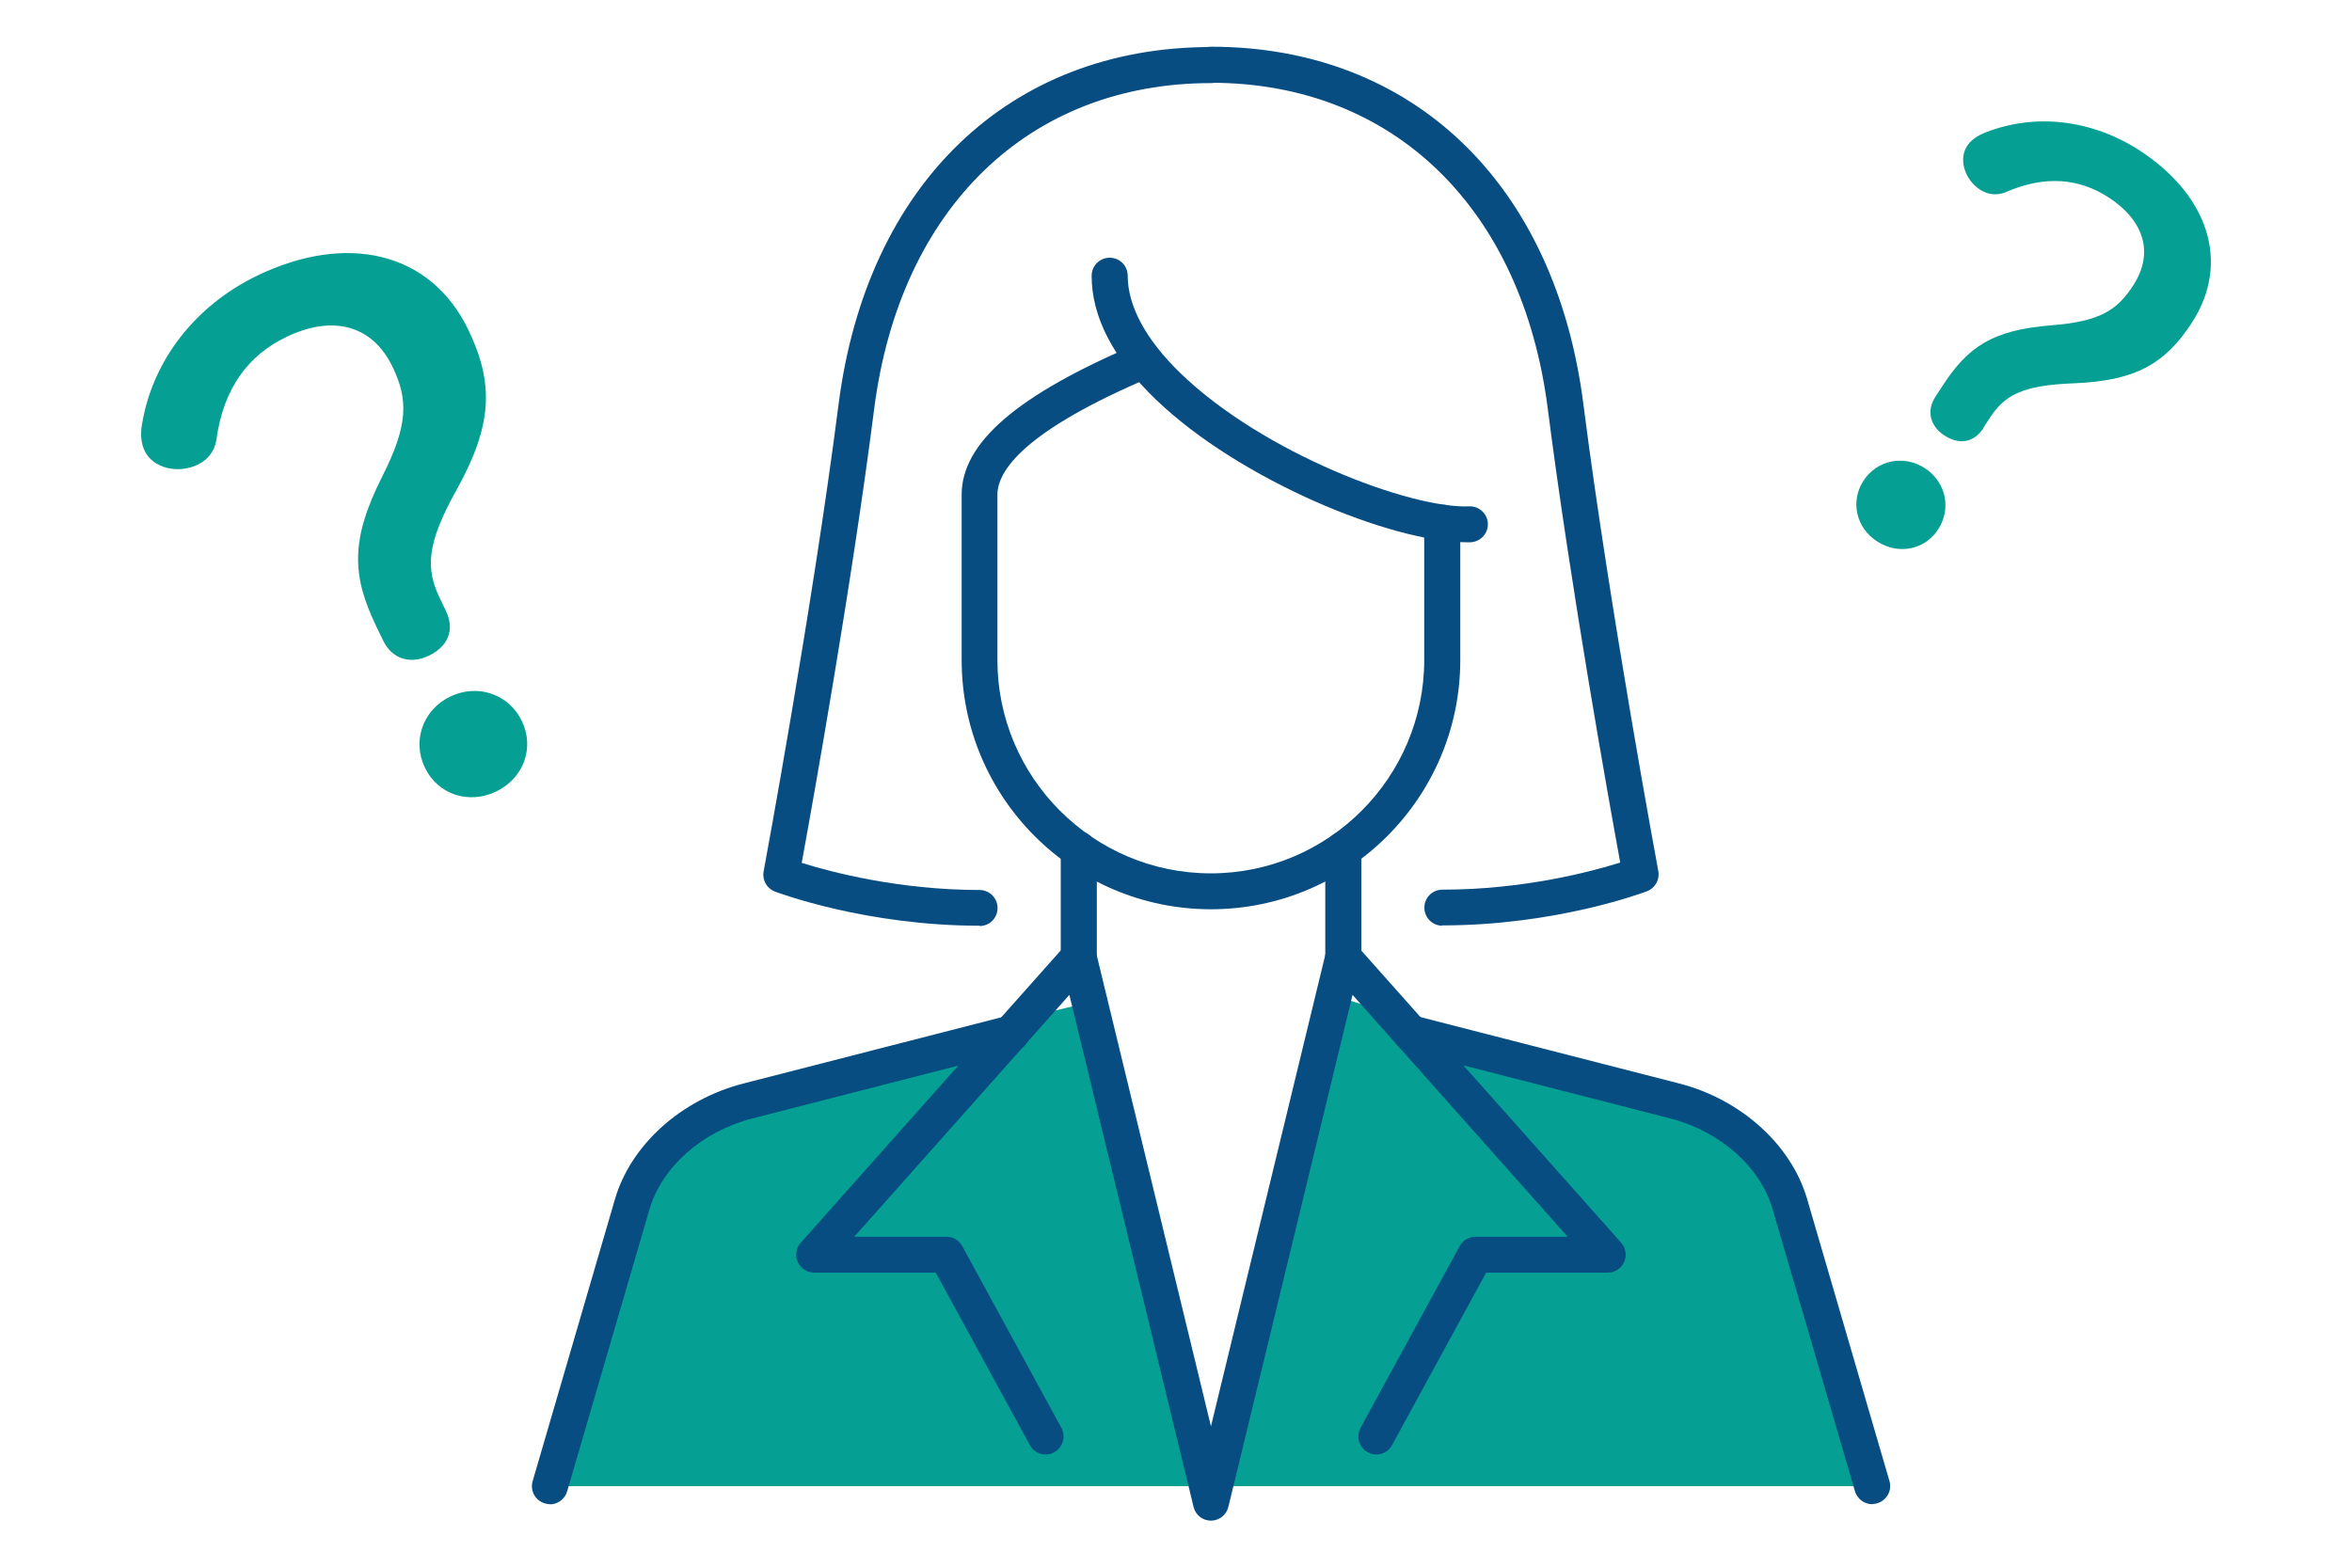
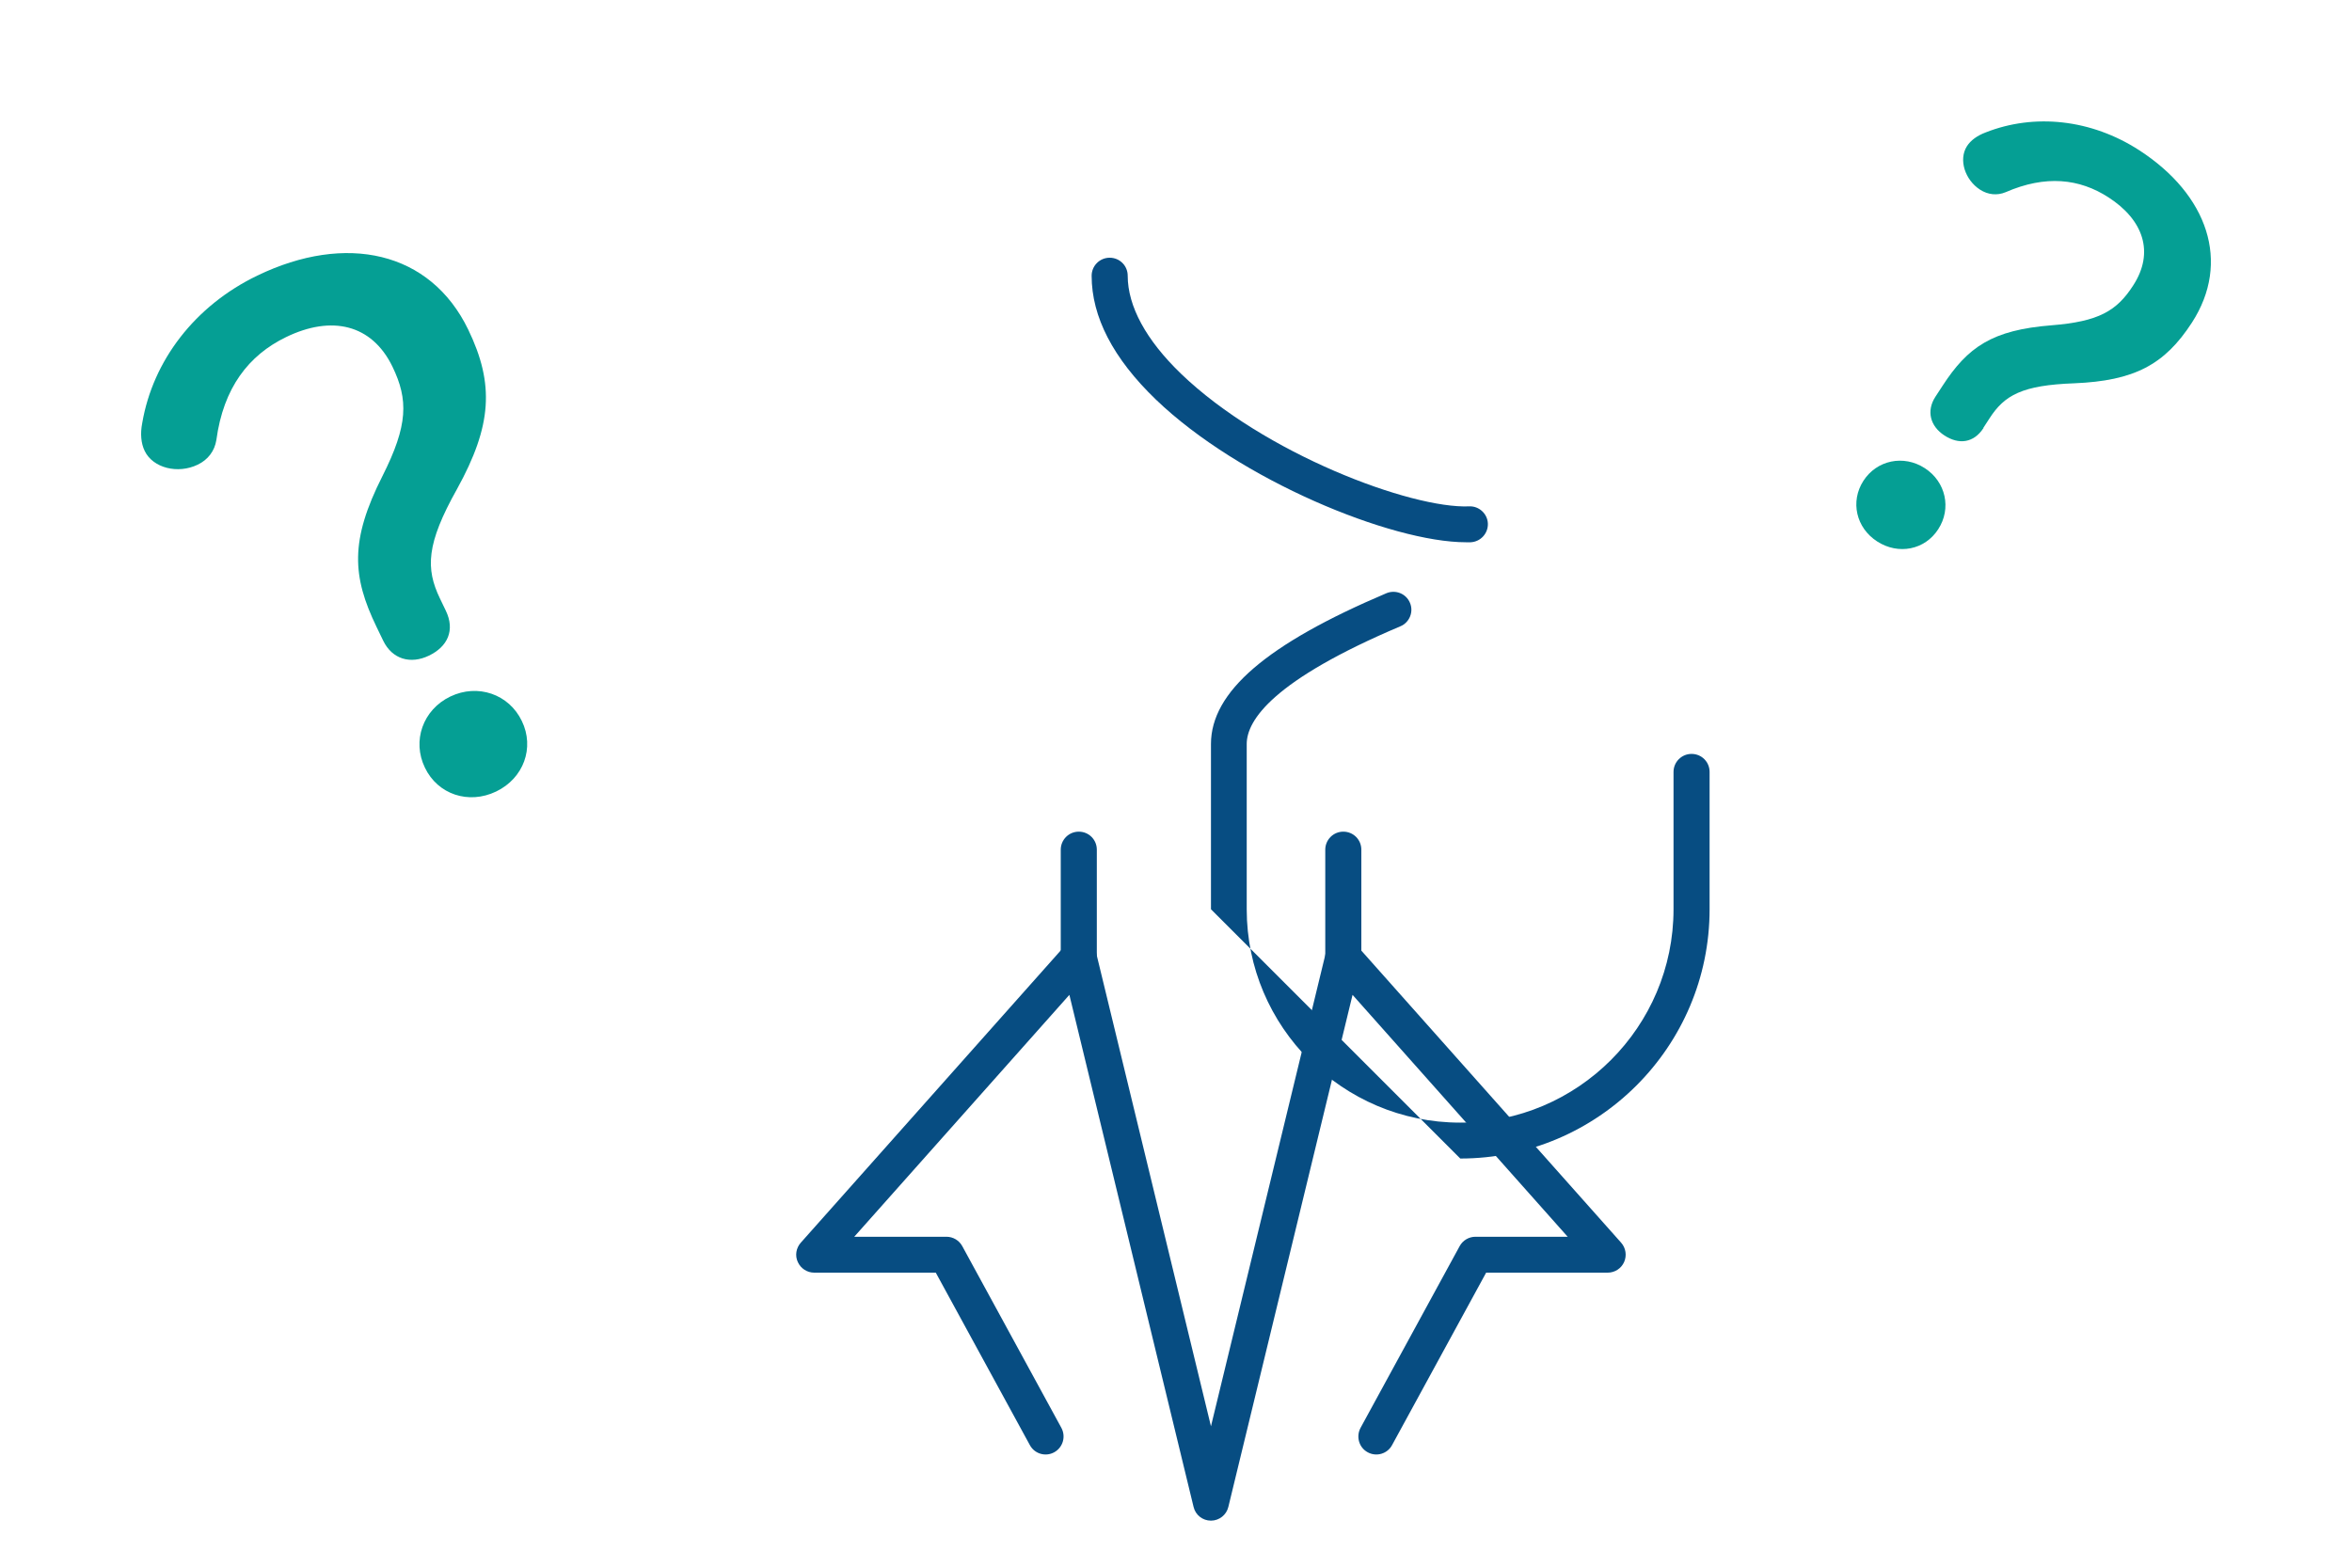
<svg xmlns="http://www.w3.org/2000/svg" id="b" viewBox="0 0 150 100">
  <g id="c">
-     <path d="m119.4,94.8H34.38s5.82-20.55,10.19-22.88c7.73-4.12,25.62-8.15,25.62-8.15l7.28,30.86,8.44-30.86s16.3,4.96,24.75,8.44c4.95,2.04,8.74,22.59,8.74,22.59Z" fill="#059f94" />
    <path d="m68.8,62.21c-.63,0-1.15-.51-1.15-1.15v-6.86c0-.63.51-1.15,1.15-1.15s1.15.51,1.15,1.15v6.86c0,.63-.51,1.15-1.15,1.15Z" fill="#074d82" />
    <path d="m93.49,34.59c-4.75,0-14.44-3.97-19.78-9.11-2.72-2.62-4.09-5.27-4.09-7.89,0-.63.51-1.15,1.15-1.15s1.15.51,1.15,1.15c0,1.94,1.17,4.1,3.39,6.24,5.3,5.11,14.69,8.63,18.39,8.47.62-.03,1.17.47,1.19,1.1.02.63-.47,1.16-1.1,1.19-.1,0-.19,0-.29,0Z" fill="#074d82" />
-     <path d="m62.48,59.05c-7.24,0-12.82-2.09-13.06-2.18-.52-.2-.82-.74-.72-1.28.03-.17,3.11-16.73,4.78-29.8,1.8-14.06,10.9-22.79,23.75-22.79.63,0,1.15.51,1.15,1.15s-.51,1.15-1.15,1.15c-11.61,0-19.84,7.97-21.48,20.79-1.44,11.3-3.93,25.18-4.62,28.95,1.81.57,6.17,1.73,11.34,1.73.63,0,1.15.51,1.15,1.15s-.51,1.15-1.15,1.15Z" fill="#074d82" />
-     <path d="m91.99,59.05c-.63,0-1.15-.51-1.15-1.15s.51-1.15,1.15-1.15c5.19,0,9.54-1.16,11.34-1.73-.69-3.76-3.18-17.65-4.62-28.95-1.64-12.82-9.87-20.79-21.48-20.79-.63,0-1.15-.51-1.15-1.15s.51-1.15,1.15-1.15c12.86,0,21.96,8.73,23.75,22.79,1.67,13.07,4.75,29.63,4.78,29.8.1.54-.2,1.08-.72,1.28-.23.09-5.81,2.18-13.06,2.18Z" fill="#074d82" />
-     <path d="m77.23,58c-8.77,0-15.9-7.13-15.9-15.9v-10.54c0-3.33,3.56-6.38,11.19-9.62.58-.24,1.25.02,1.5.61.25.58-.03,1.26-.61,1.5-8.1,3.43-9.8,5.98-9.8,7.51v10.54c0,7.5,6.11,13.61,13.61,13.61s13.61-6.11,13.61-13.61v-8.76c0-.63.51-1.15,1.15-1.15s1.15.51,1.15,1.15v8.76c0,8.77-7.13,15.9-15.9,15.9Z" fill="#074d82" />
+     <path d="m77.23,58v-10.54c0-3.33,3.56-6.38,11.19-9.62.58-.24,1.25.02,1.5.61.25.58-.03,1.26-.61,1.5-8.1,3.43-9.8,5.98-9.8,7.51v10.54c0,7.5,6.11,13.61,13.61,13.61s13.61-6.11,13.61-13.61v-8.76c0-.63.51-1.15,1.15-1.15s1.15.51,1.15,1.15v8.76c0,8.77-7.13,15.9-15.9,15.9Z" fill="#074d82" />
    <path d="m77.23,97c-.53,0-.99-.36-1.11-.88l-7.92-32.66-13.72,15.43h5.88c.42,0,.81.23,1.01.6l6.32,11.59c.3.56.1,1.25-.46,1.56-.55.3-1.25.1-1.55-.46l-6-11h-7.75c-.45,0-.86-.26-1.05-.68-.19-.41-.11-.89.19-1.23l16.87-18.97c.28-.32.72-.45,1.13-.35.41.1.74.43.84.84l7.32,30.19,7.32-30.19c.1-.41.42-.74.84-.84.42-.1.85.03,1.13.35l16.87,18.97c.3.34.37.82.19,1.23s-.59.68-1.05.68h-7.75l-6,11c-.3.56-1,.76-1.55.46-.56-.3-.76-1-.46-1.56l6.32-11.59c.2-.37.59-.6,1.01-.6h5.88l-13.72-15.43-7.92,32.66c-.12.51-.58.88-1.11.88Z" fill="#074d82" />
-     <path d="m35.07,95.95c-.11,0-.21-.02-.32-.05-.61-.18-.96-.81-.78-1.42l5.25-17.99c1.01-3.46,4.22-6.35,8.17-7.37l16.83-4.32c.61-.16,1.24.21,1.4.83.16.61-.21,1.24-.83,1.4l-16.83,4.32c-3.18.82-5.75,3.09-6.54,5.79l-5.25,17.99c-.15.5-.6.83-1.1.83Z" fill="#074d82" />
    <path d="m85.67,62.21c-.63,0-1.15-.51-1.15-1.15v-6.86c0-.63.51-1.15,1.15-1.15s1.15.51,1.15,1.15v6.86c0,.63-.51,1.15-1.15,1.15Z" fill="#074d82" />
-     <path d="m119.4,95.95c-.5,0-.95-.33-1.1-.83l-5.25-17.99c-.79-2.7-3.35-4.97-6.54-5.79l-16.83-4.32c-.61-.16-.98-.78-.83-1.4.16-.61.78-.98,1.4-.83l16.83,4.32c3.95,1.01,7.16,3.91,8.17,7.37l5.25,17.99c.18.61-.17,1.24-.78,1.42-.11.03-.21.05-.32.05Z" fill="#074d82" />
    <path d="m28.43,38.95c.61,1.26.11,2.3-1.07,2.87s-2.35.23-2.92-.95l-.43-.89c-1.55-3.21-1.7-5.5.38-9.61,1.64-3.25,1.66-4.87.64-6.98-1.32-2.72-3.89-3.29-6.78-1.89-2.4,1.16-4,3.24-4.45,6.56-.11.71-.54,1.27-1.19,1.58-1.26.61-2.85.22-3.38-.87-.24-.49-.29-1.12-.16-1.78.68-3.99,3.36-7.49,7.34-9.41,5.65-2.73,11.03-1.56,13.45,3.44,1.69,3.5,1.51,6.14-.71,10.17-1.97,3.51-2.01,5.08-1.09,6.99l.37.77Zm4.85,7.04c.83,1.71.11,3.66-1.64,4.5-1.75.84-3.72.19-4.54-1.52-.83-1.71-.13-3.7,1.62-4.54,1.75-.84,3.74-.15,4.56,1.56Z" fill="#059f94" />
    <path d="m123.61,33.76c-.85,1.32-2.54,1.65-3.89.78-1.35-.87-1.73-2.55-.88-3.87.85-1.32,2.56-1.68,3.91-.81,1.35.87,1.72,2.58.86,3.9Zm2.89-6.46c-.63.97-1.58,1.07-2.49.48s-1.17-1.56-.58-2.47l.45-.69c1.61-2.48,3.16-3.57,6.96-3.87,3-.24,4.16-.91,5.21-2.55,1.36-2.1.65-4.17-1.58-5.61-1.85-1.2-4.01-1.44-6.56-.33-.55.23-1.13.16-1.63-.16-.97-.63-1.38-1.92-.84-2.77.24-.38.66-.68,1.19-.88,3.11-1.23,6.74-.85,9.81,1.14,4.36,2.83,5.85,7.13,3.35,10.99-1.75,2.7-3.69,3.71-7.5,3.87-3.33.12-4.46.76-5.41,2.24l-.39.6Z" fill="#059f94" />
    <rect width="150" height="100" fill="none" />
  </g>
</svg>